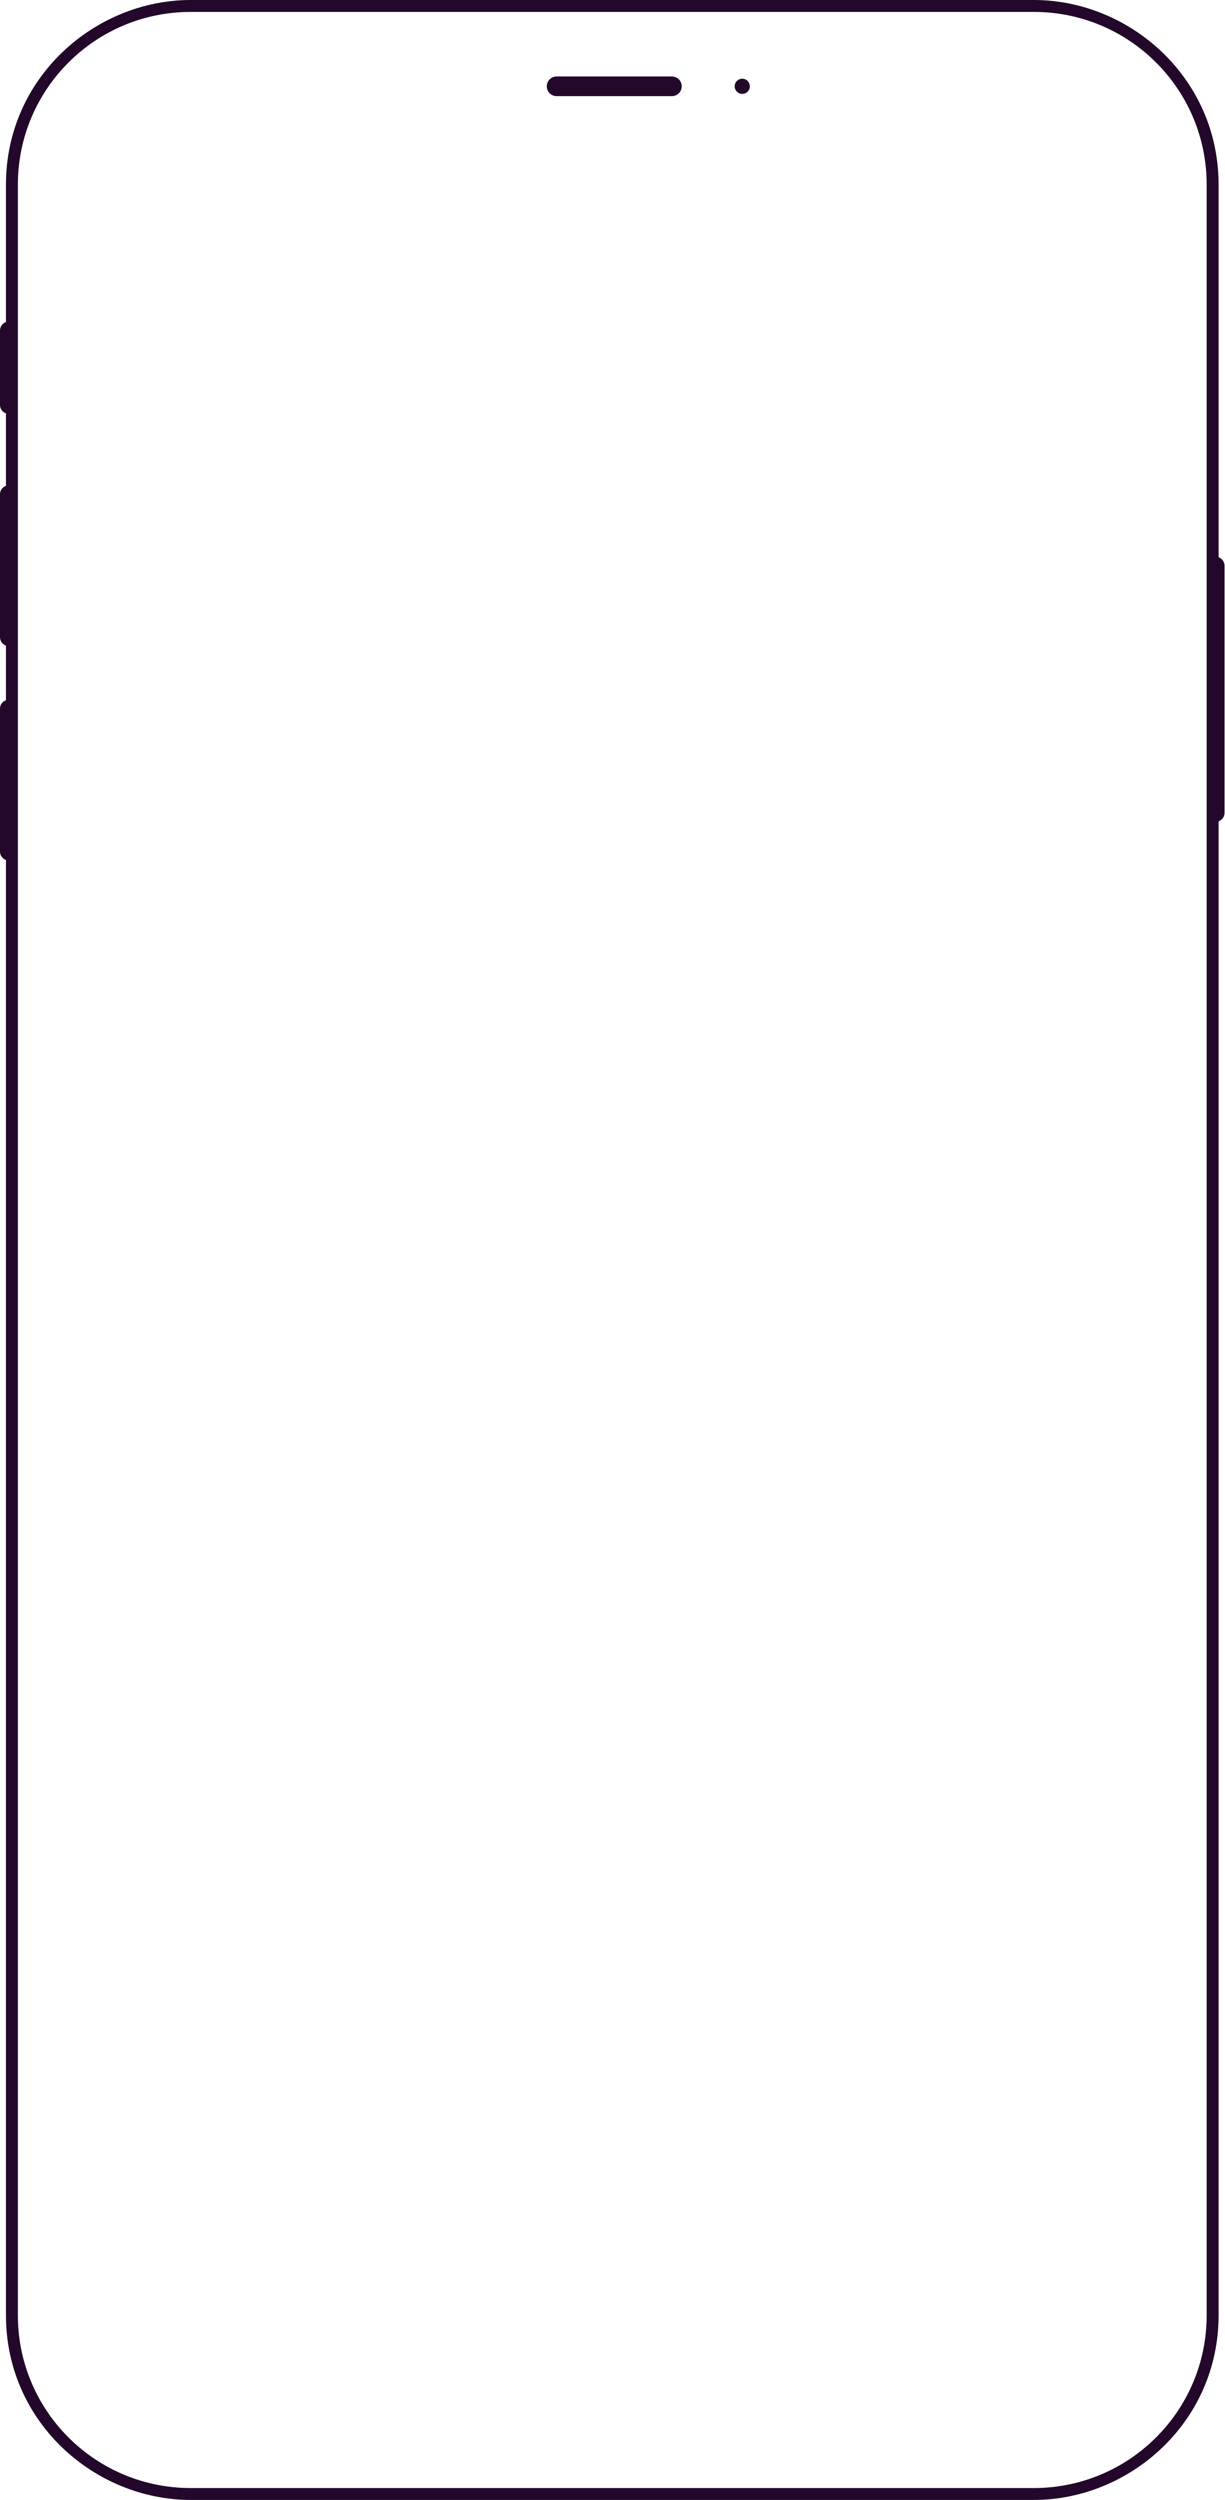
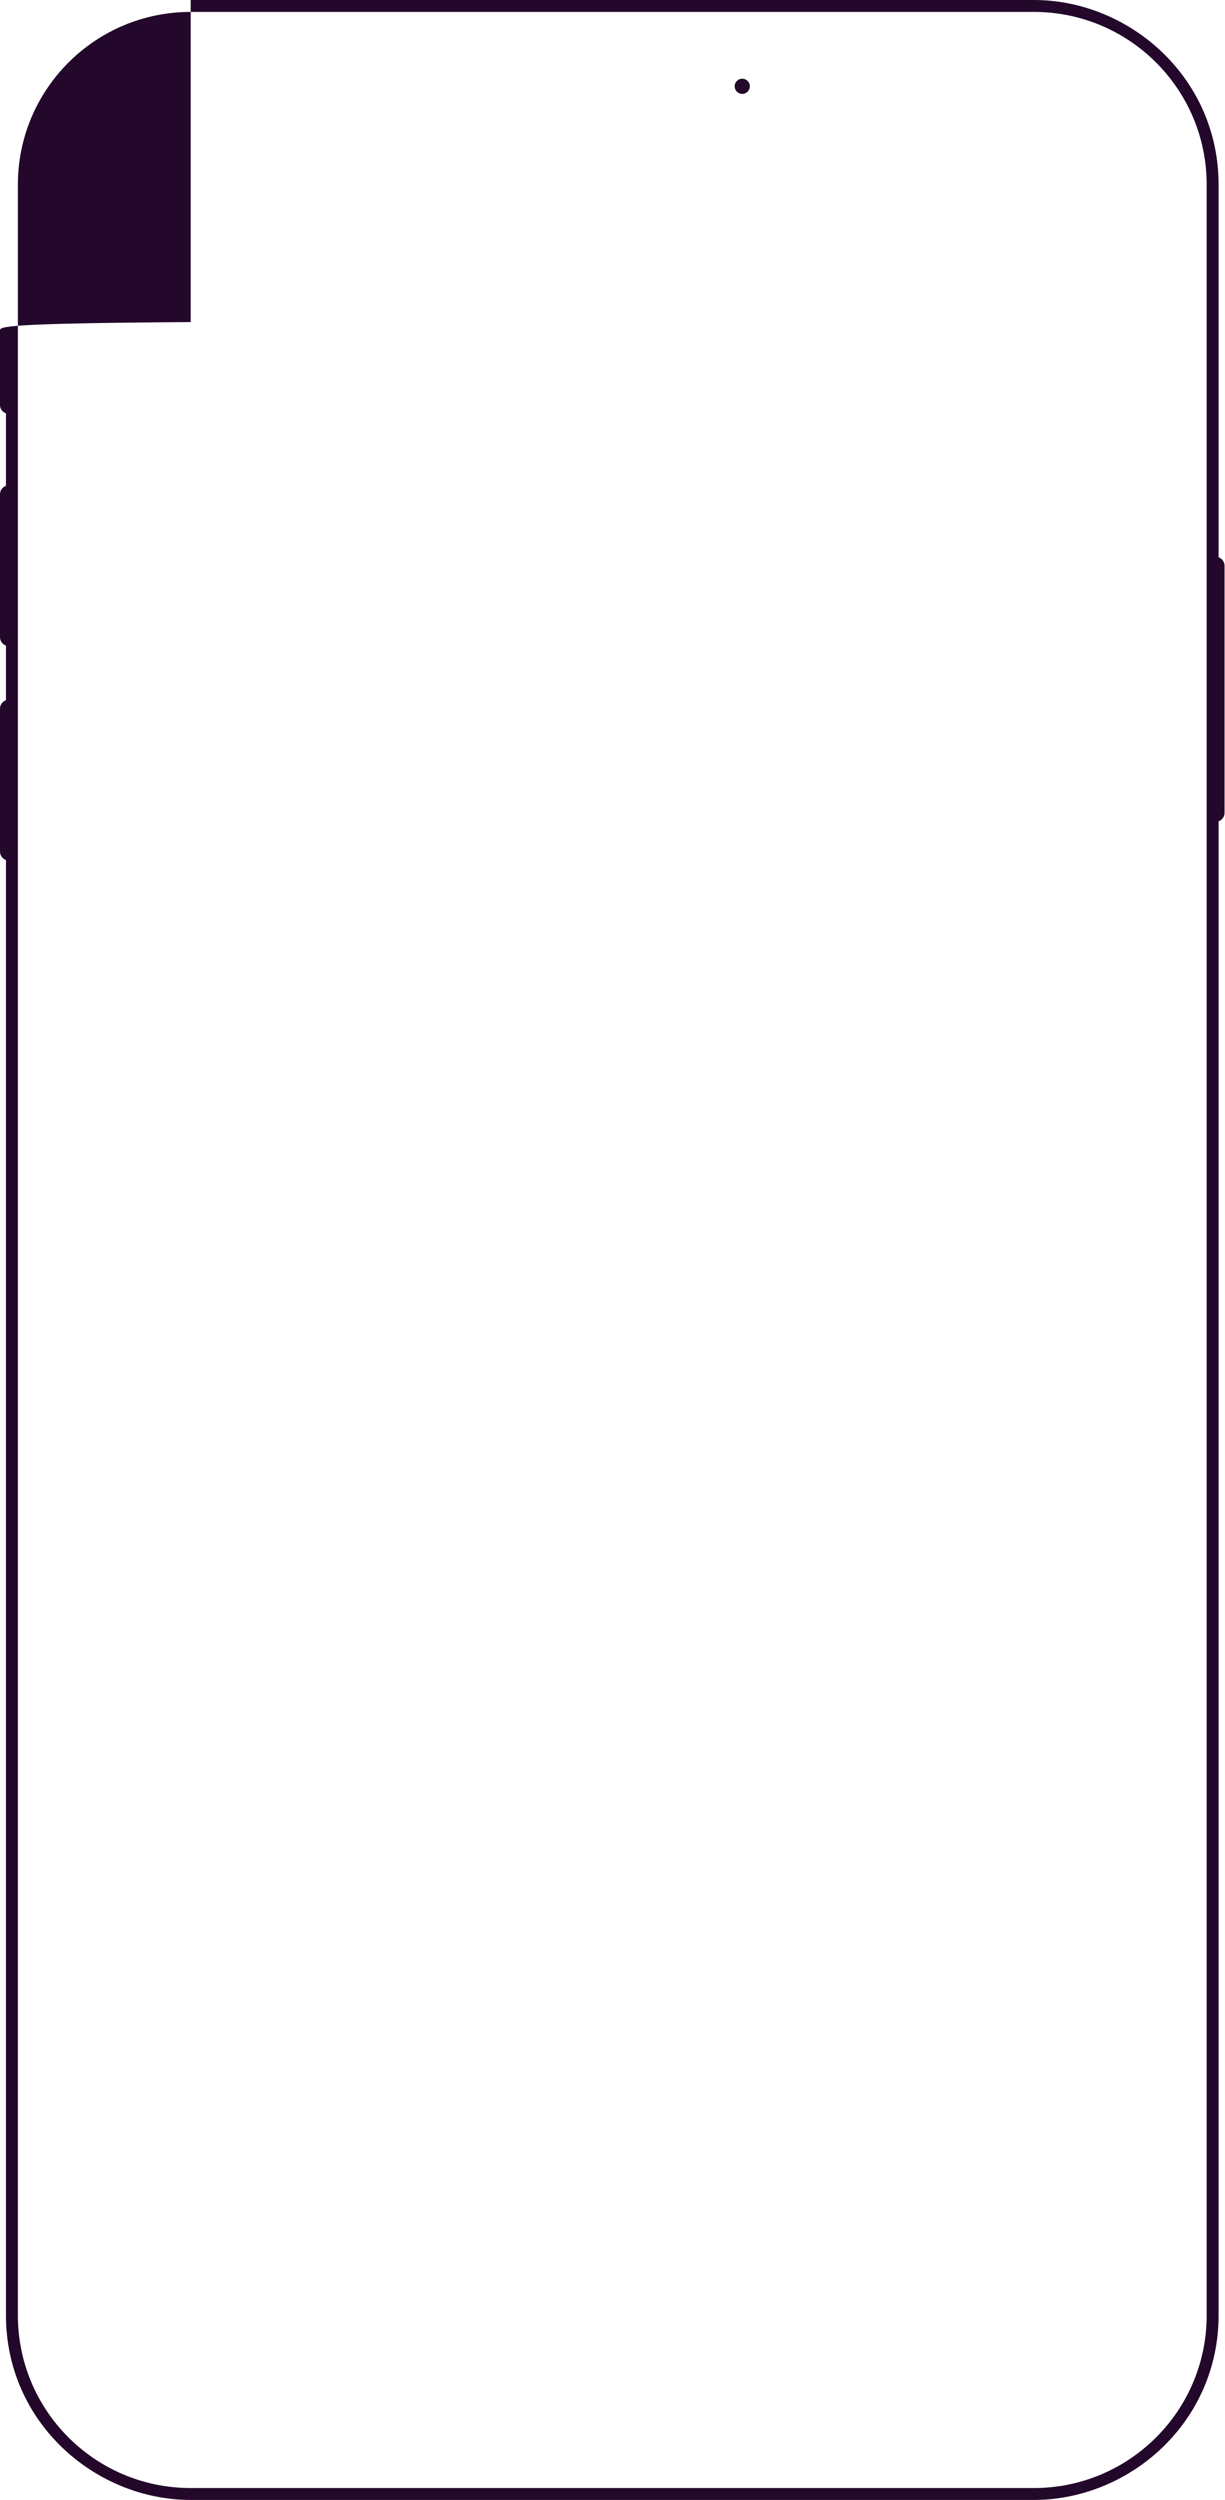
<svg xmlns="http://www.w3.org/2000/svg" width="374" height="763" viewBox="0 0 374 763" fill="none">
-   <path fill-rule="evenodd" clip-rule="evenodd" d="M315.644 0H58.217C29.079 0 1.819 23.596 1.819 56.339V98.294C0.759 98.668 0 99.678 0 100.865V123.582C0 124.769 0.759 125.779 1.819 126.153V148.272C0.759 148.646 0 149.656 0 150.843V194.46C0 195.647 0.759 196.657 1.819 197.031V213.698C0.759 214.072 0 215.082 0 216.269V259.886C0 261.073 0.759 262.083 1.819 262.457V706.601C1.819 739.344 29.079 762.94 58.217 762.94H315.644C344.781 762.94 372.041 739.344 372.041 706.601V250.644C373.101 250.27 373.86 249.26 373.86 248.073V172.651C373.86 171.464 373.101 170.455 372.041 170.08V56.339C372.041 23.596 344.781 0 315.644 0ZM315.644 3.639H58.217C29.079 3.639 5.458 27.235 5.458 56.343V706.604C5.458 735.712 29.079 759.309 58.217 759.309H315.644C344.781 759.309 368.402 735.712 368.402 706.604V56.343C368.402 27.235 344.781 3.639 315.644 3.639Z" fill="#23082B" />
+   <path fill-rule="evenodd" clip-rule="evenodd" d="M315.644 0H58.217V98.294C0.759 98.668 0 99.678 0 100.865V123.582C0 124.769 0.759 125.779 1.819 126.153V148.272C0.759 148.646 0 149.656 0 150.843V194.46C0 195.647 0.759 196.657 1.819 197.031V213.698C0.759 214.072 0 215.082 0 216.269V259.886C0 261.073 0.759 262.083 1.819 262.457V706.601C1.819 739.344 29.079 762.94 58.217 762.94H315.644C344.781 762.94 372.041 739.344 372.041 706.601V250.644C373.101 250.27 373.86 249.26 373.86 248.073V172.651C373.86 171.464 373.101 170.455 372.041 170.08V56.339C372.041 23.596 344.781 0 315.644 0ZM315.644 3.639H58.217C29.079 3.639 5.458 27.235 5.458 56.343V706.604C5.458 735.712 29.079 759.309 58.217 759.309H315.644C344.781 759.309 368.402 735.712 368.402 706.604V56.343C368.402 27.235 344.781 3.639 315.644 3.639Z" fill="#23082B" />
  <path d="M226.611 28.656C227.89 28.656 228.927 27.619 228.927 26.339C228.927 25.06 227.89 24.023 226.611 24.023C225.331 24.023 224.294 25.06 224.294 26.339C224.294 27.619 225.331 28.656 226.611 28.656Z" fill="#23082B" />
-   <path d="M205.136 29.34H169.933C168.281 29.34 166.933 27.992 166.933 26.34C166.933 24.688 168.281 23.34 169.933 23.34H205.136C206.788 23.34 208.136 24.688 208.136 26.34C208.136 27.992 206.788 29.34 205.136 29.34Z" fill="#23082B" />
</svg>